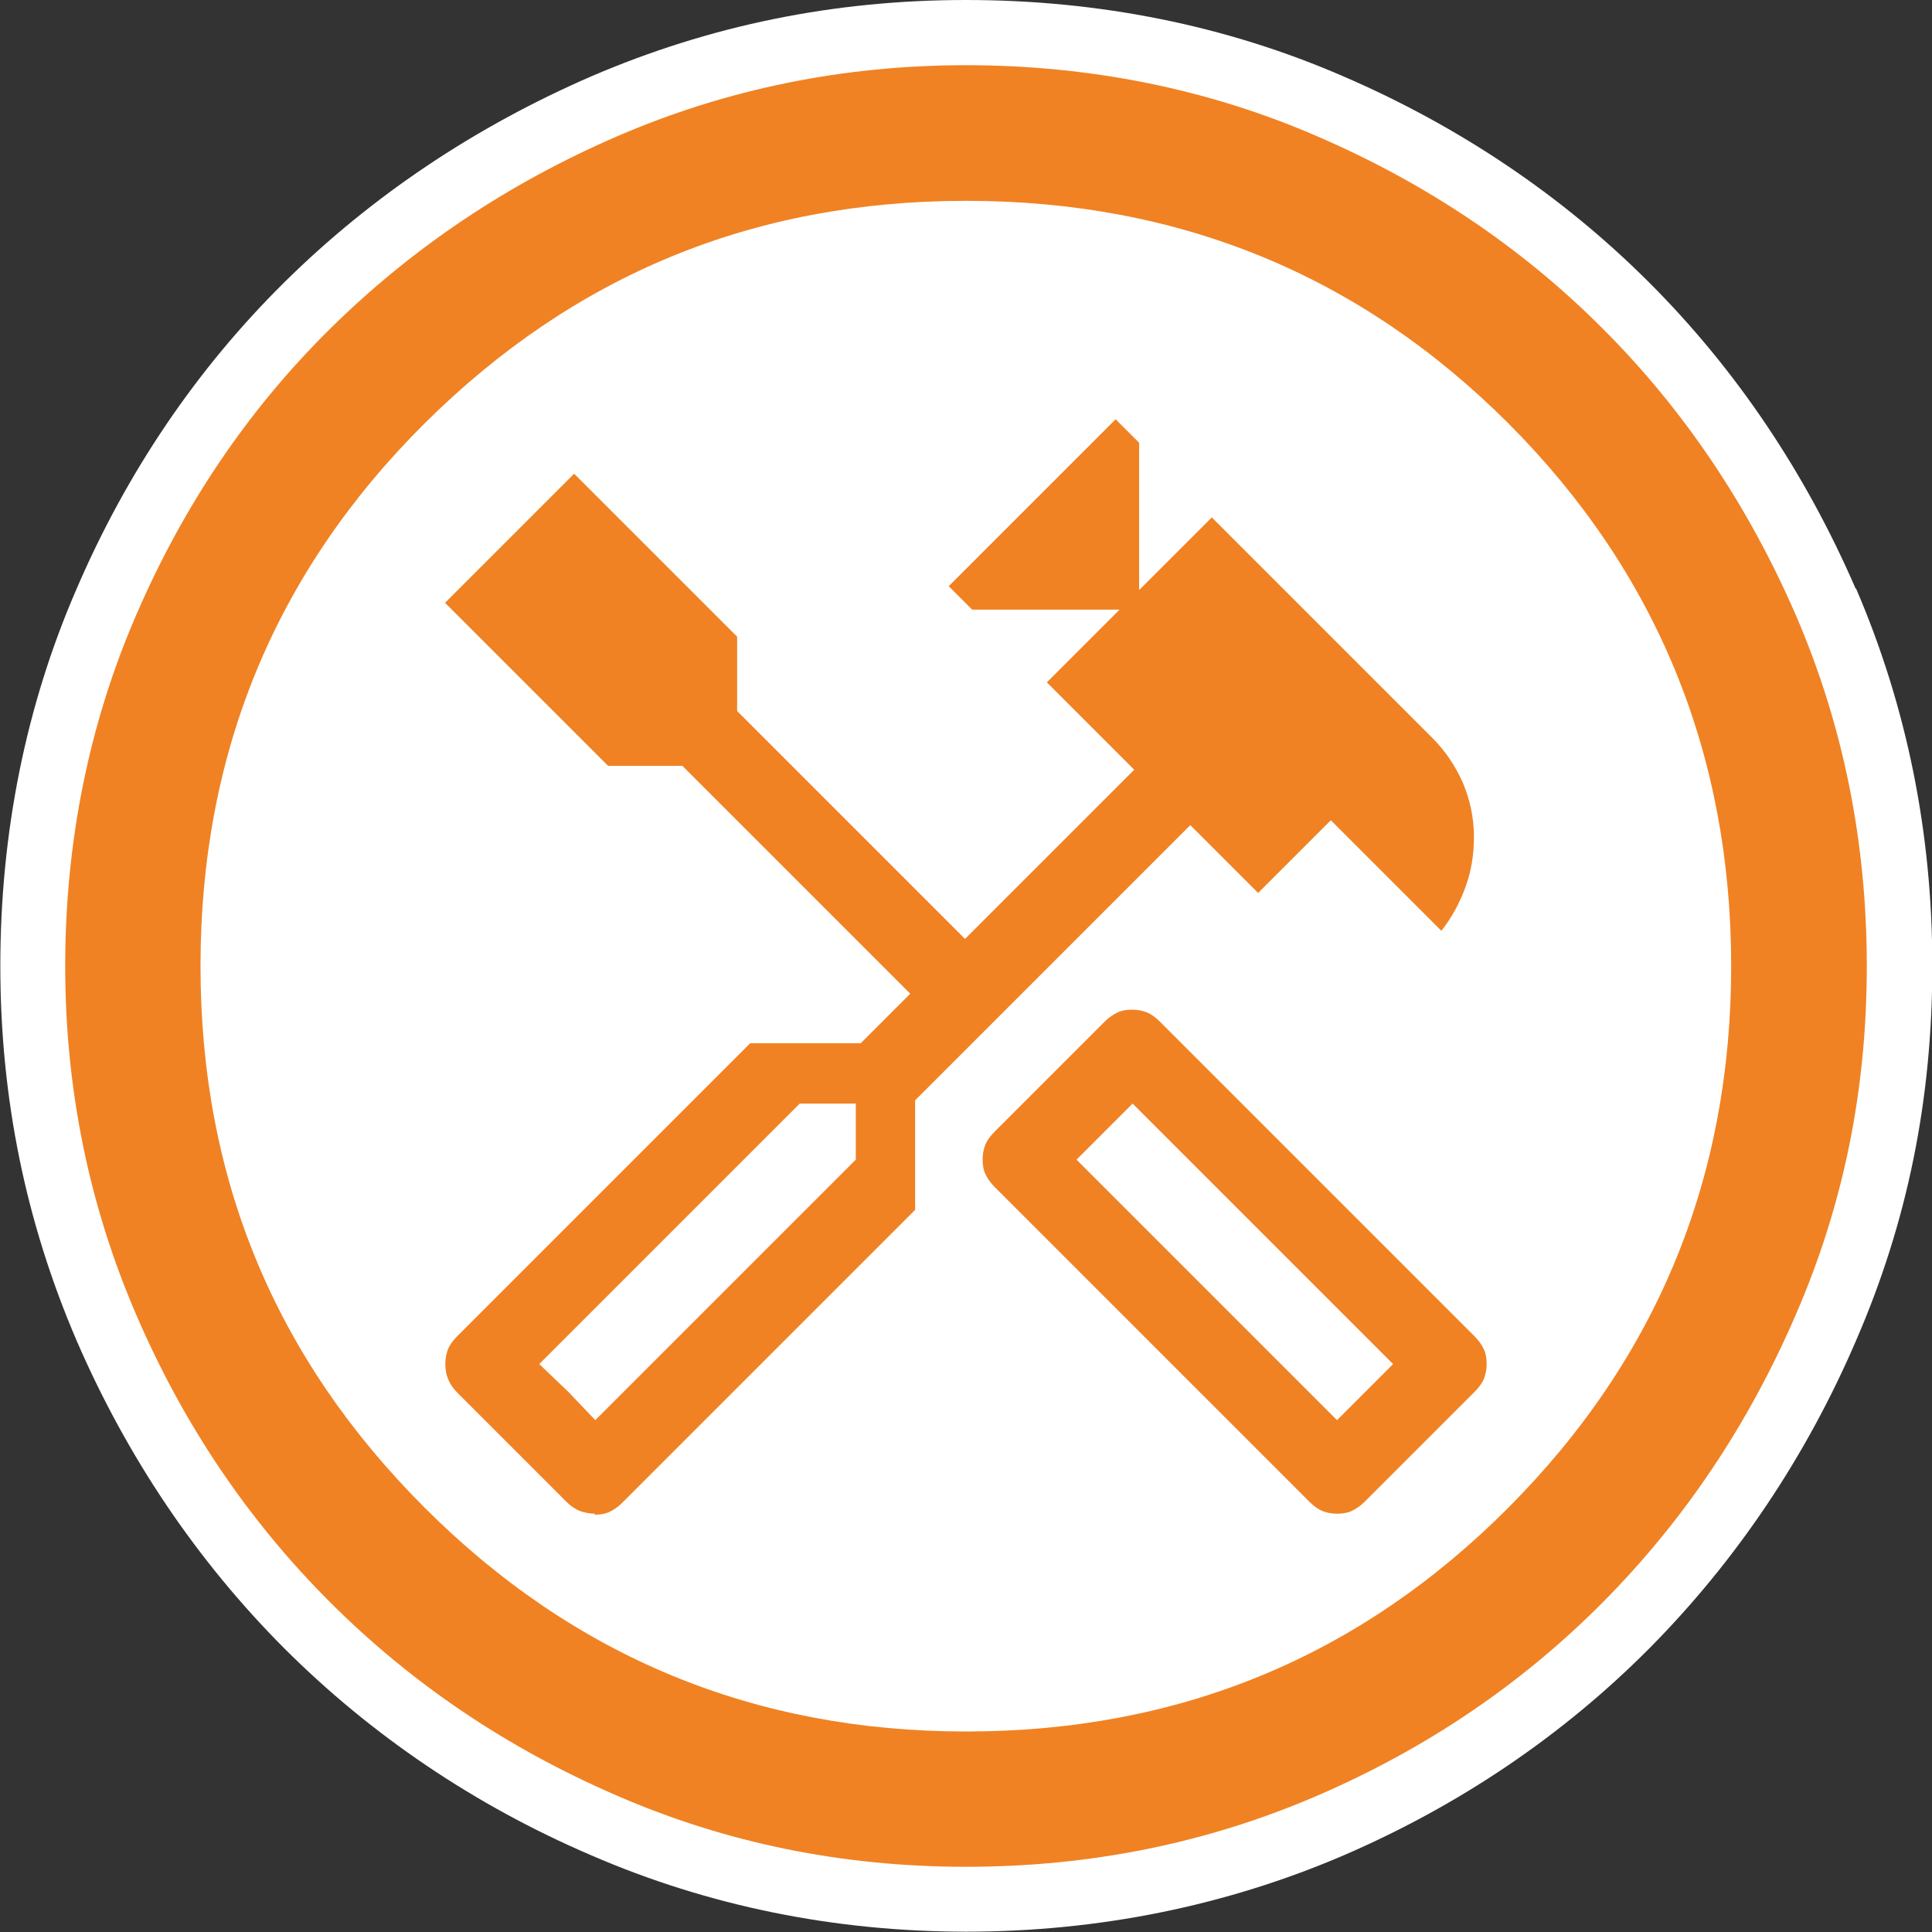
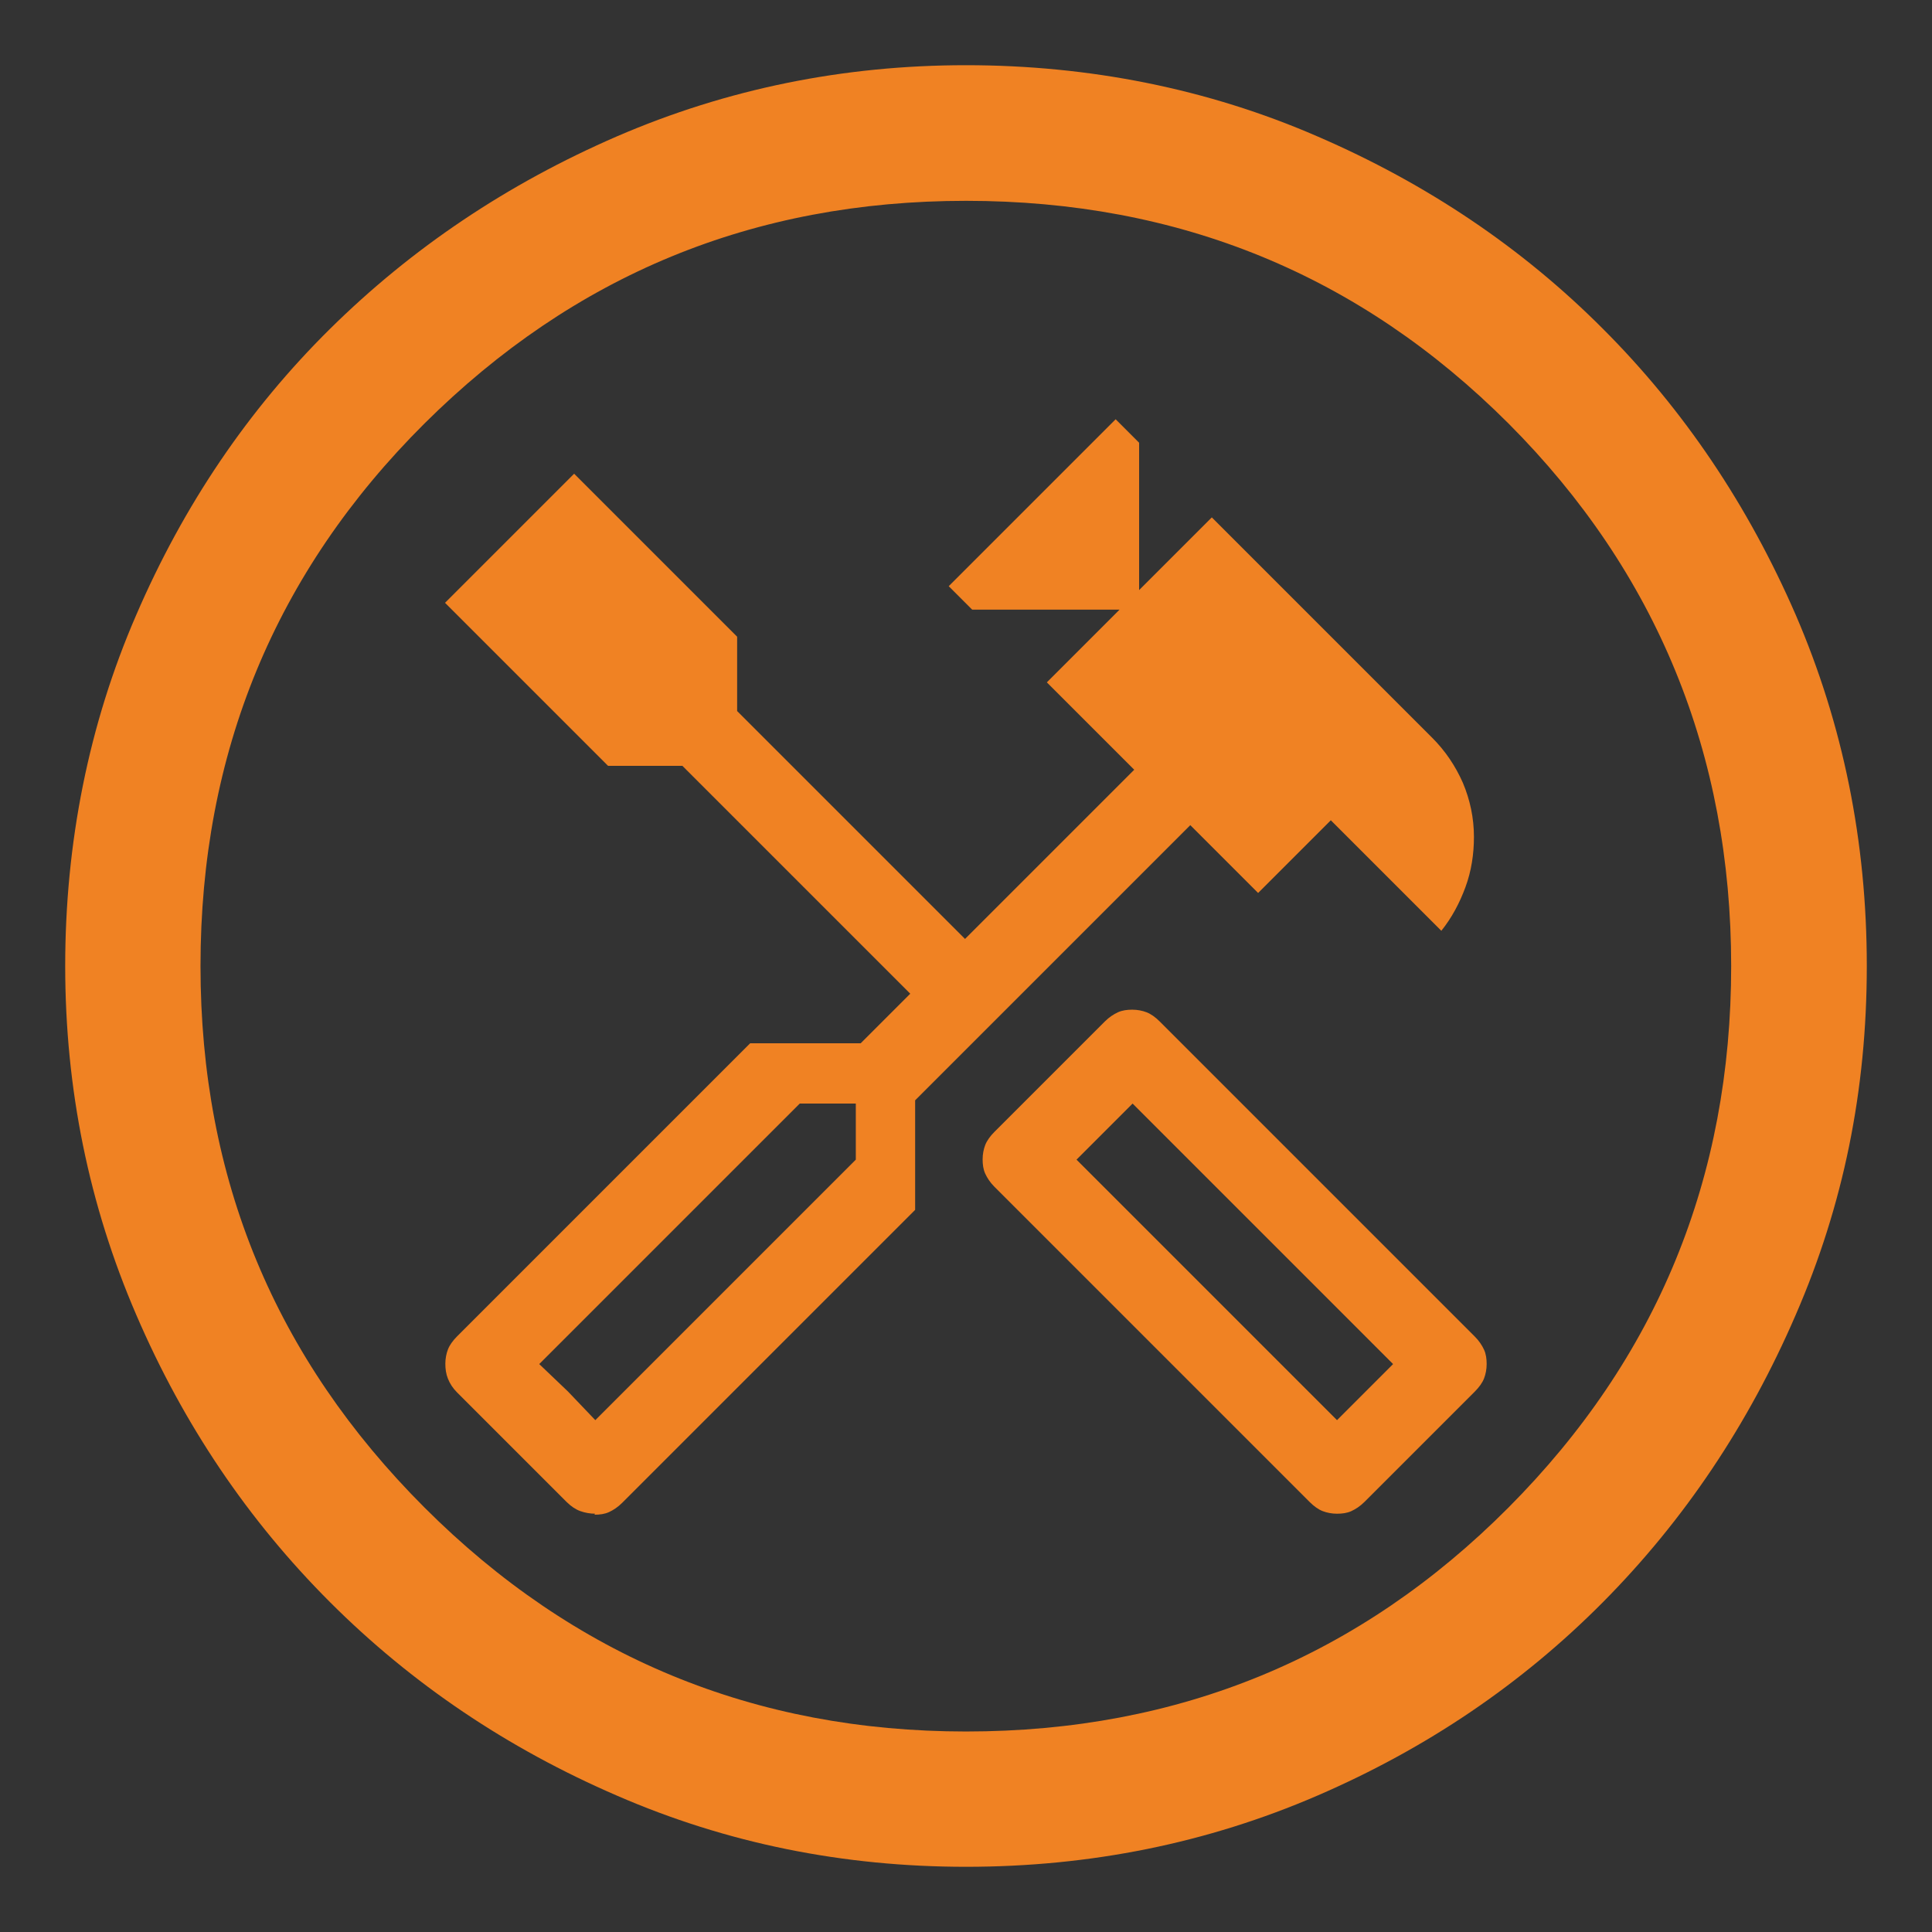
<svg xmlns="http://www.w3.org/2000/svg" id="Layer_2" data-name="Layer 2" viewBox="0 0 59.26 59.26">
  <rect x="0" y="0" width="59.26" height="59.26" fill="#333333" stroke="none" />
  <defs>
    <style>
      .cls-1 {
        fill: #fff;
      }

      .cls-2 {
        fill: #f08223;
      }
    </style>
  </defs>
  <g id="Layer_2-2" data-name="Layer 2">
-     <path class="cls-1" d="M56.92,18.06c-1.55-3.58-3.68-6.74-6.33-9.39-2.66-2.66-5.82-4.79-9.39-6.33-3.59-1.56-7.49-2.34-11.57-2.34s-7.88.79-11.49,2.34c-3.57,1.55-6.74,3.67-9.42,6.32-2.69,2.66-4.83,5.82-6.37,9.4-1.56,3.59-2.34,7.49-2.34,11.57s.79,7.88,2.34,11.49c1.55,3.58,3.69,6.75,6.36,9.43,2.68,2.68,5.86,4.83,9.43,6.36,3.58,1.55,7.45,2.34,11.5,2.34s7.96-.79,11.57-2.34c3.59-1.55,6.75-3.7,9.4-6.37,2.66-2.69,4.79-5.86,6.32-9.42,1.58-3.64,2.34-7.4,2.34-11.5s-.79-7.96-2.34-11.57Z" />
    <g id="Layer_1-2" data-name="Layer 1-2">
      <path class="cls-2" d="M29.63,57.26c-3.77,0-7.34-.72-10.7-2.18-3.36-1.45-6.3-3.43-8.81-5.94s-4.49-5.44-5.94-8.81c-1.45-3.36-2.18-6.93-2.18-10.7s.72-7.41,2.18-10.77c1.45-3.36,3.43-6.29,5.94-8.77,2.51-2.48,5.44-4.45,8.81-5.91,3.36-1.45,6.93-2.18,10.7-2.18s7.41.72,10.77,2.18c3.36,1.45,6.29,3.42,8.77,5.91,2.48,2.48,4.45,5.41,5.91,8.77,1.45,3.36,2.18,6.95,2.18,10.77s-.72,7.34-2.18,10.7c-1.45,3.36-3.42,6.3-5.91,8.81s-5.41,4.49-8.77,5.94c-3.36,1.45-6.95,2.18-10.77,2.18ZM29.63,53.11c6.54,0,12.08-2.29,16.64-6.87s6.83-10.12,6.83-16.61-2.28-12.08-6.83-16.64c-4.56-4.56-10.11-6.83-16.64-6.83s-12.03,2.28-16.61,6.83c-4.58,4.56-6.87,10.11-6.87,16.64s2.29,12.03,6.87,16.61c4.58,4.58,10.12,6.87,16.61,6.87Z" />
      <path class="cls-2" d="M41.01,46.43c-.16,0-.31-.03-.44-.08s-.27-.15-.4-.28l-9.67-9.67c-.13-.13-.22-.27-.28-.4s-.08-.28-.08-.44.03-.31.08-.44.15-.27.28-.4l3.39-3.39c.13-.13.27-.22.4-.28s.28-.08.44-.08.31.03.44.08.27.15.4.28l9.67,9.67c.13.13.22.27.28.4.06.13.08.28.08.44s-.03.31-.08.44-.15.27-.28.4l-3.39,3.39c-.13.13-.27.22-.4.28-.13.06-.28.08-.44.08ZM41.01,43.56l1.72-1.72-7.99-7.99-1.72,1.72,7.99,7.99ZM18.26,46.43c-.16,0-.32-.03-.46-.08s-.29-.15-.42-.28l-3.36-3.36c-.13-.13-.22-.27-.28-.42s-.08-.3-.08-.46.03-.31.08-.44.15-.27.28-.4l8.99-8.99h3.39l1.52-1.52-6.99-6.99h-2.28l-5-5,3.96-3.96,5,5v2.28l6.99,6.99,5.19-5.19-2.68-2.68,2.23-2.23h-4.52l-.72-.72,5.12-5.12.72.72v4.52l2.23-2.23,6.76,6.76c.4.4.71.86.94,1.38.22.52.34,1.08.34,1.66,0,.53-.08,1.05-.26,1.54s-.42.94-.74,1.34l-3.39-3.39-2.23,2.23-2.08-2.08-8.44,8.44v3.36l-8.99,8.99c-.13.13-.27.22-.4.28-.13.06-.28.08-.44.08v-.02ZM18.26,43.56l7.99-7.99v-1.72h-1.72l-7.99,7.99,1.72,1.72ZM18.26,43.56l-1.72-1.72.88.84.84.88h0ZM41.01,43.56l1.72-1.72-1.72,1.72Z" />
    </g>
  </g>
</svg>